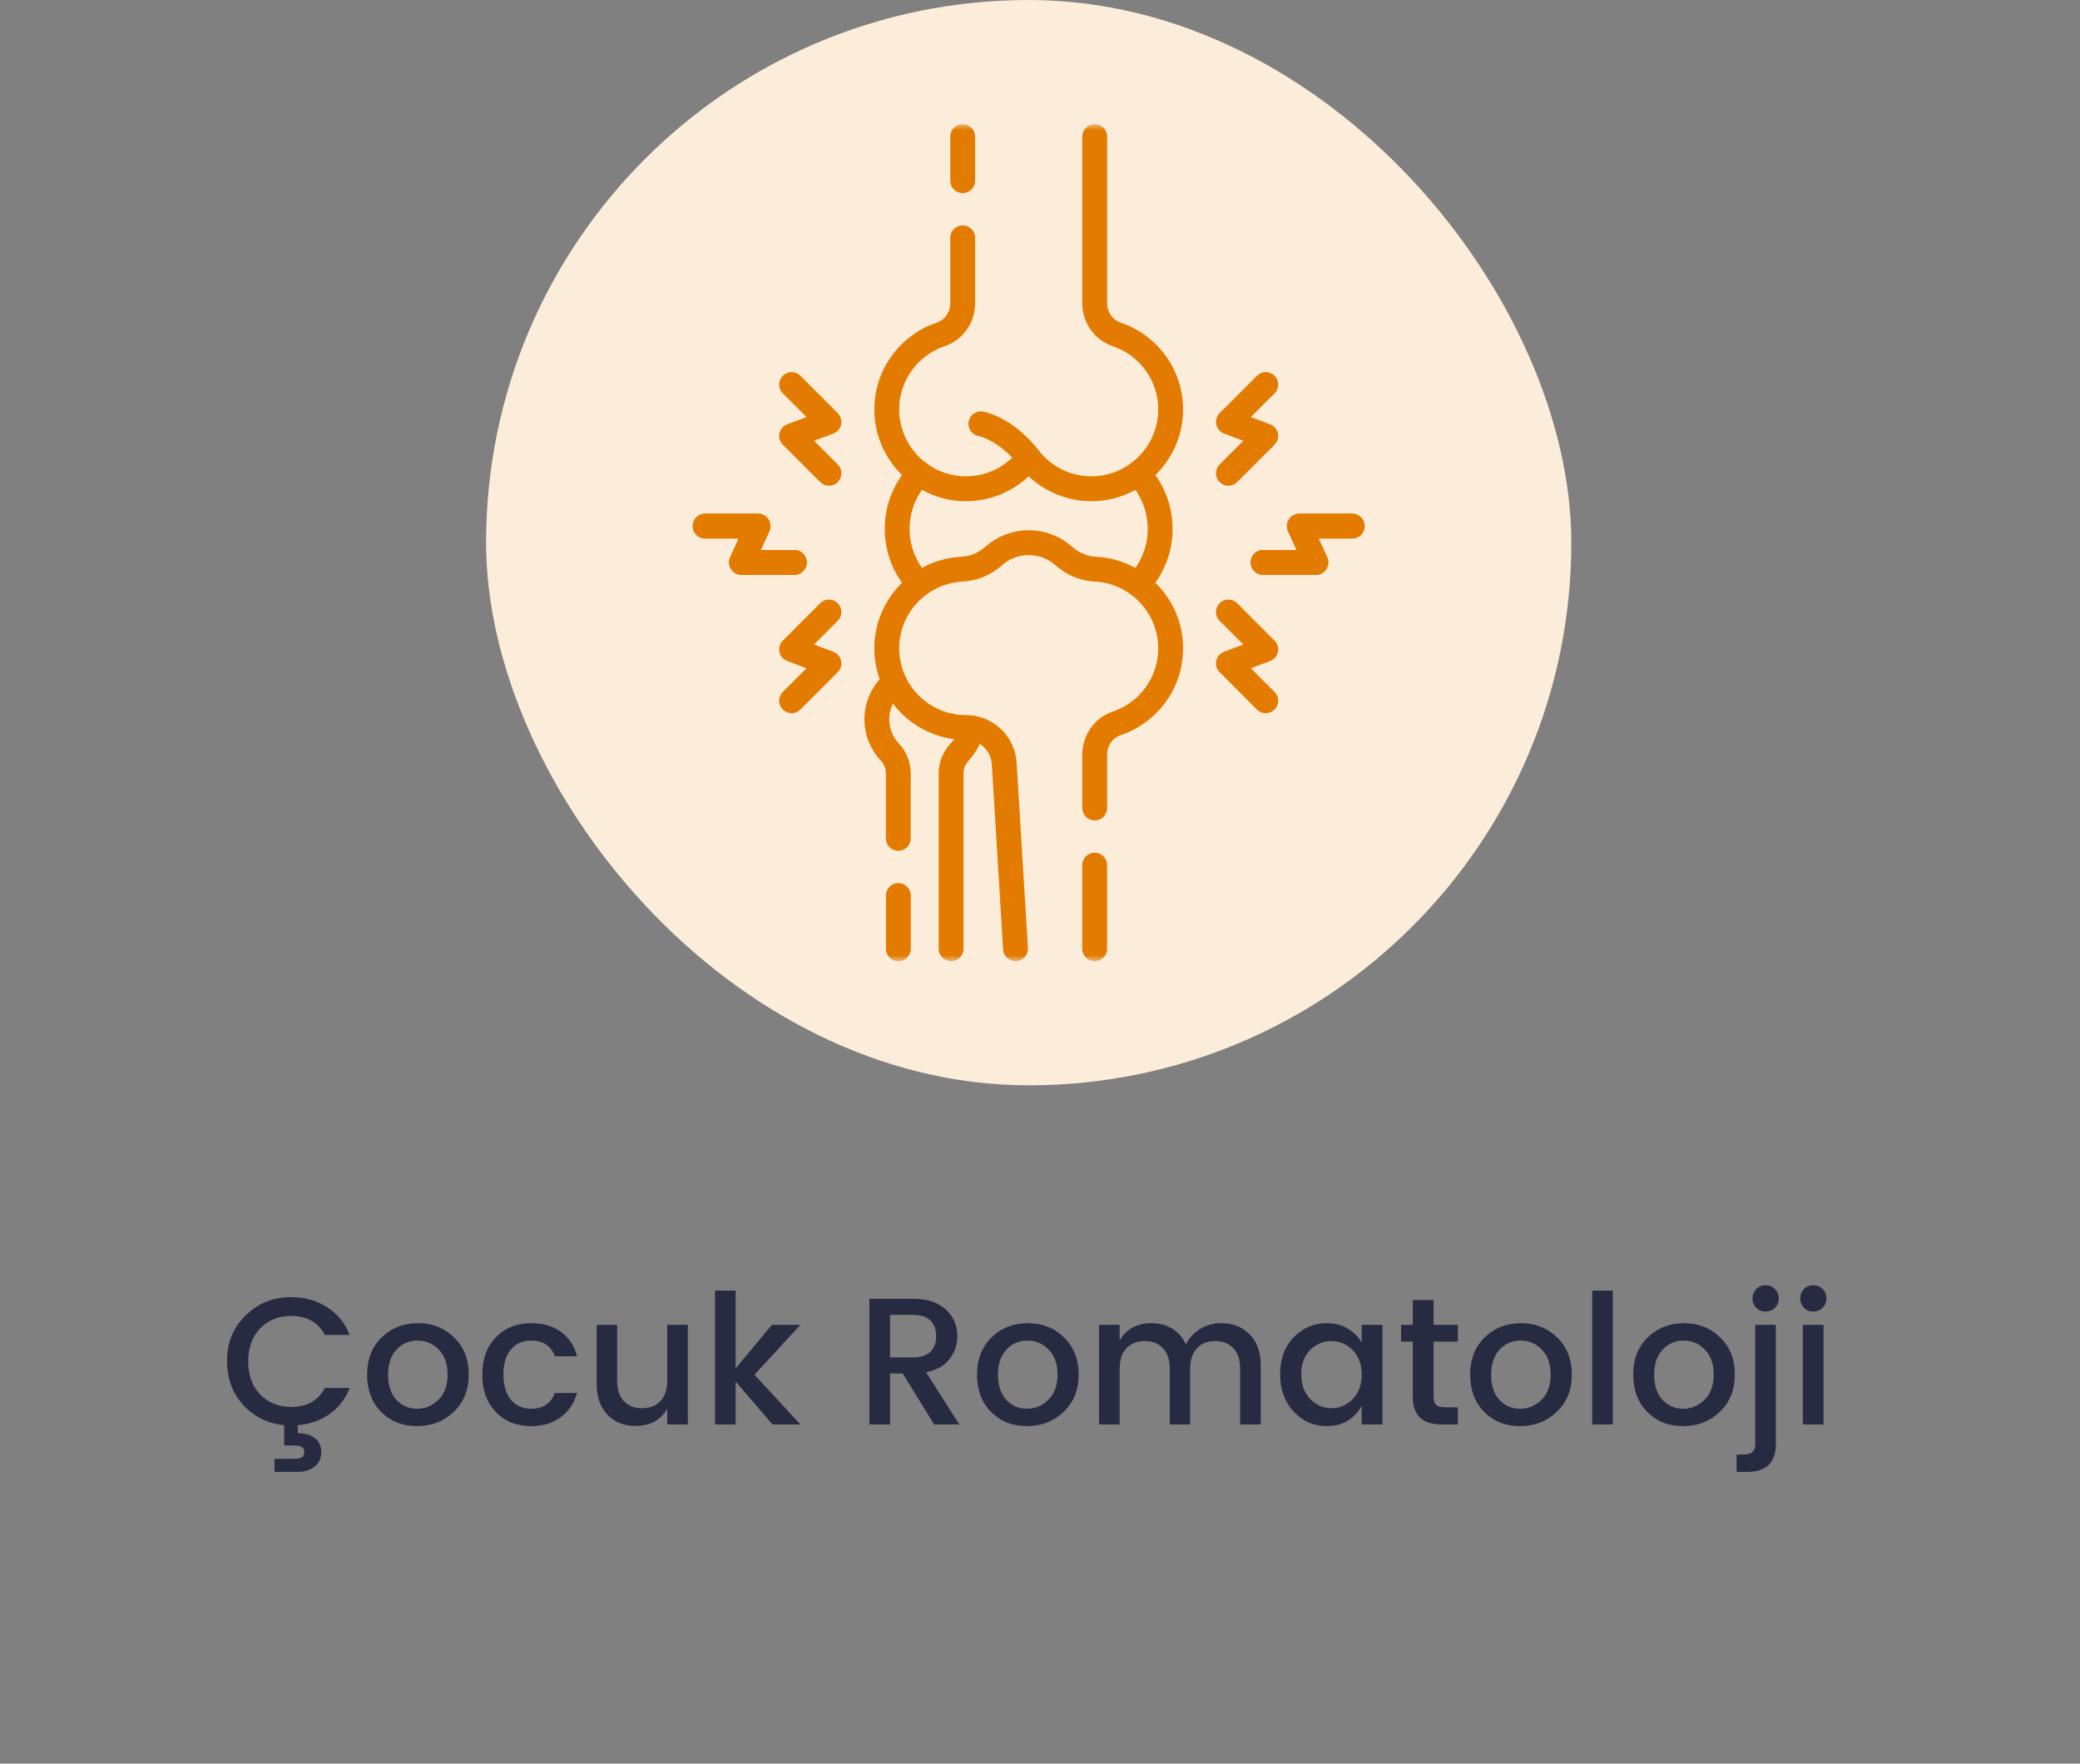
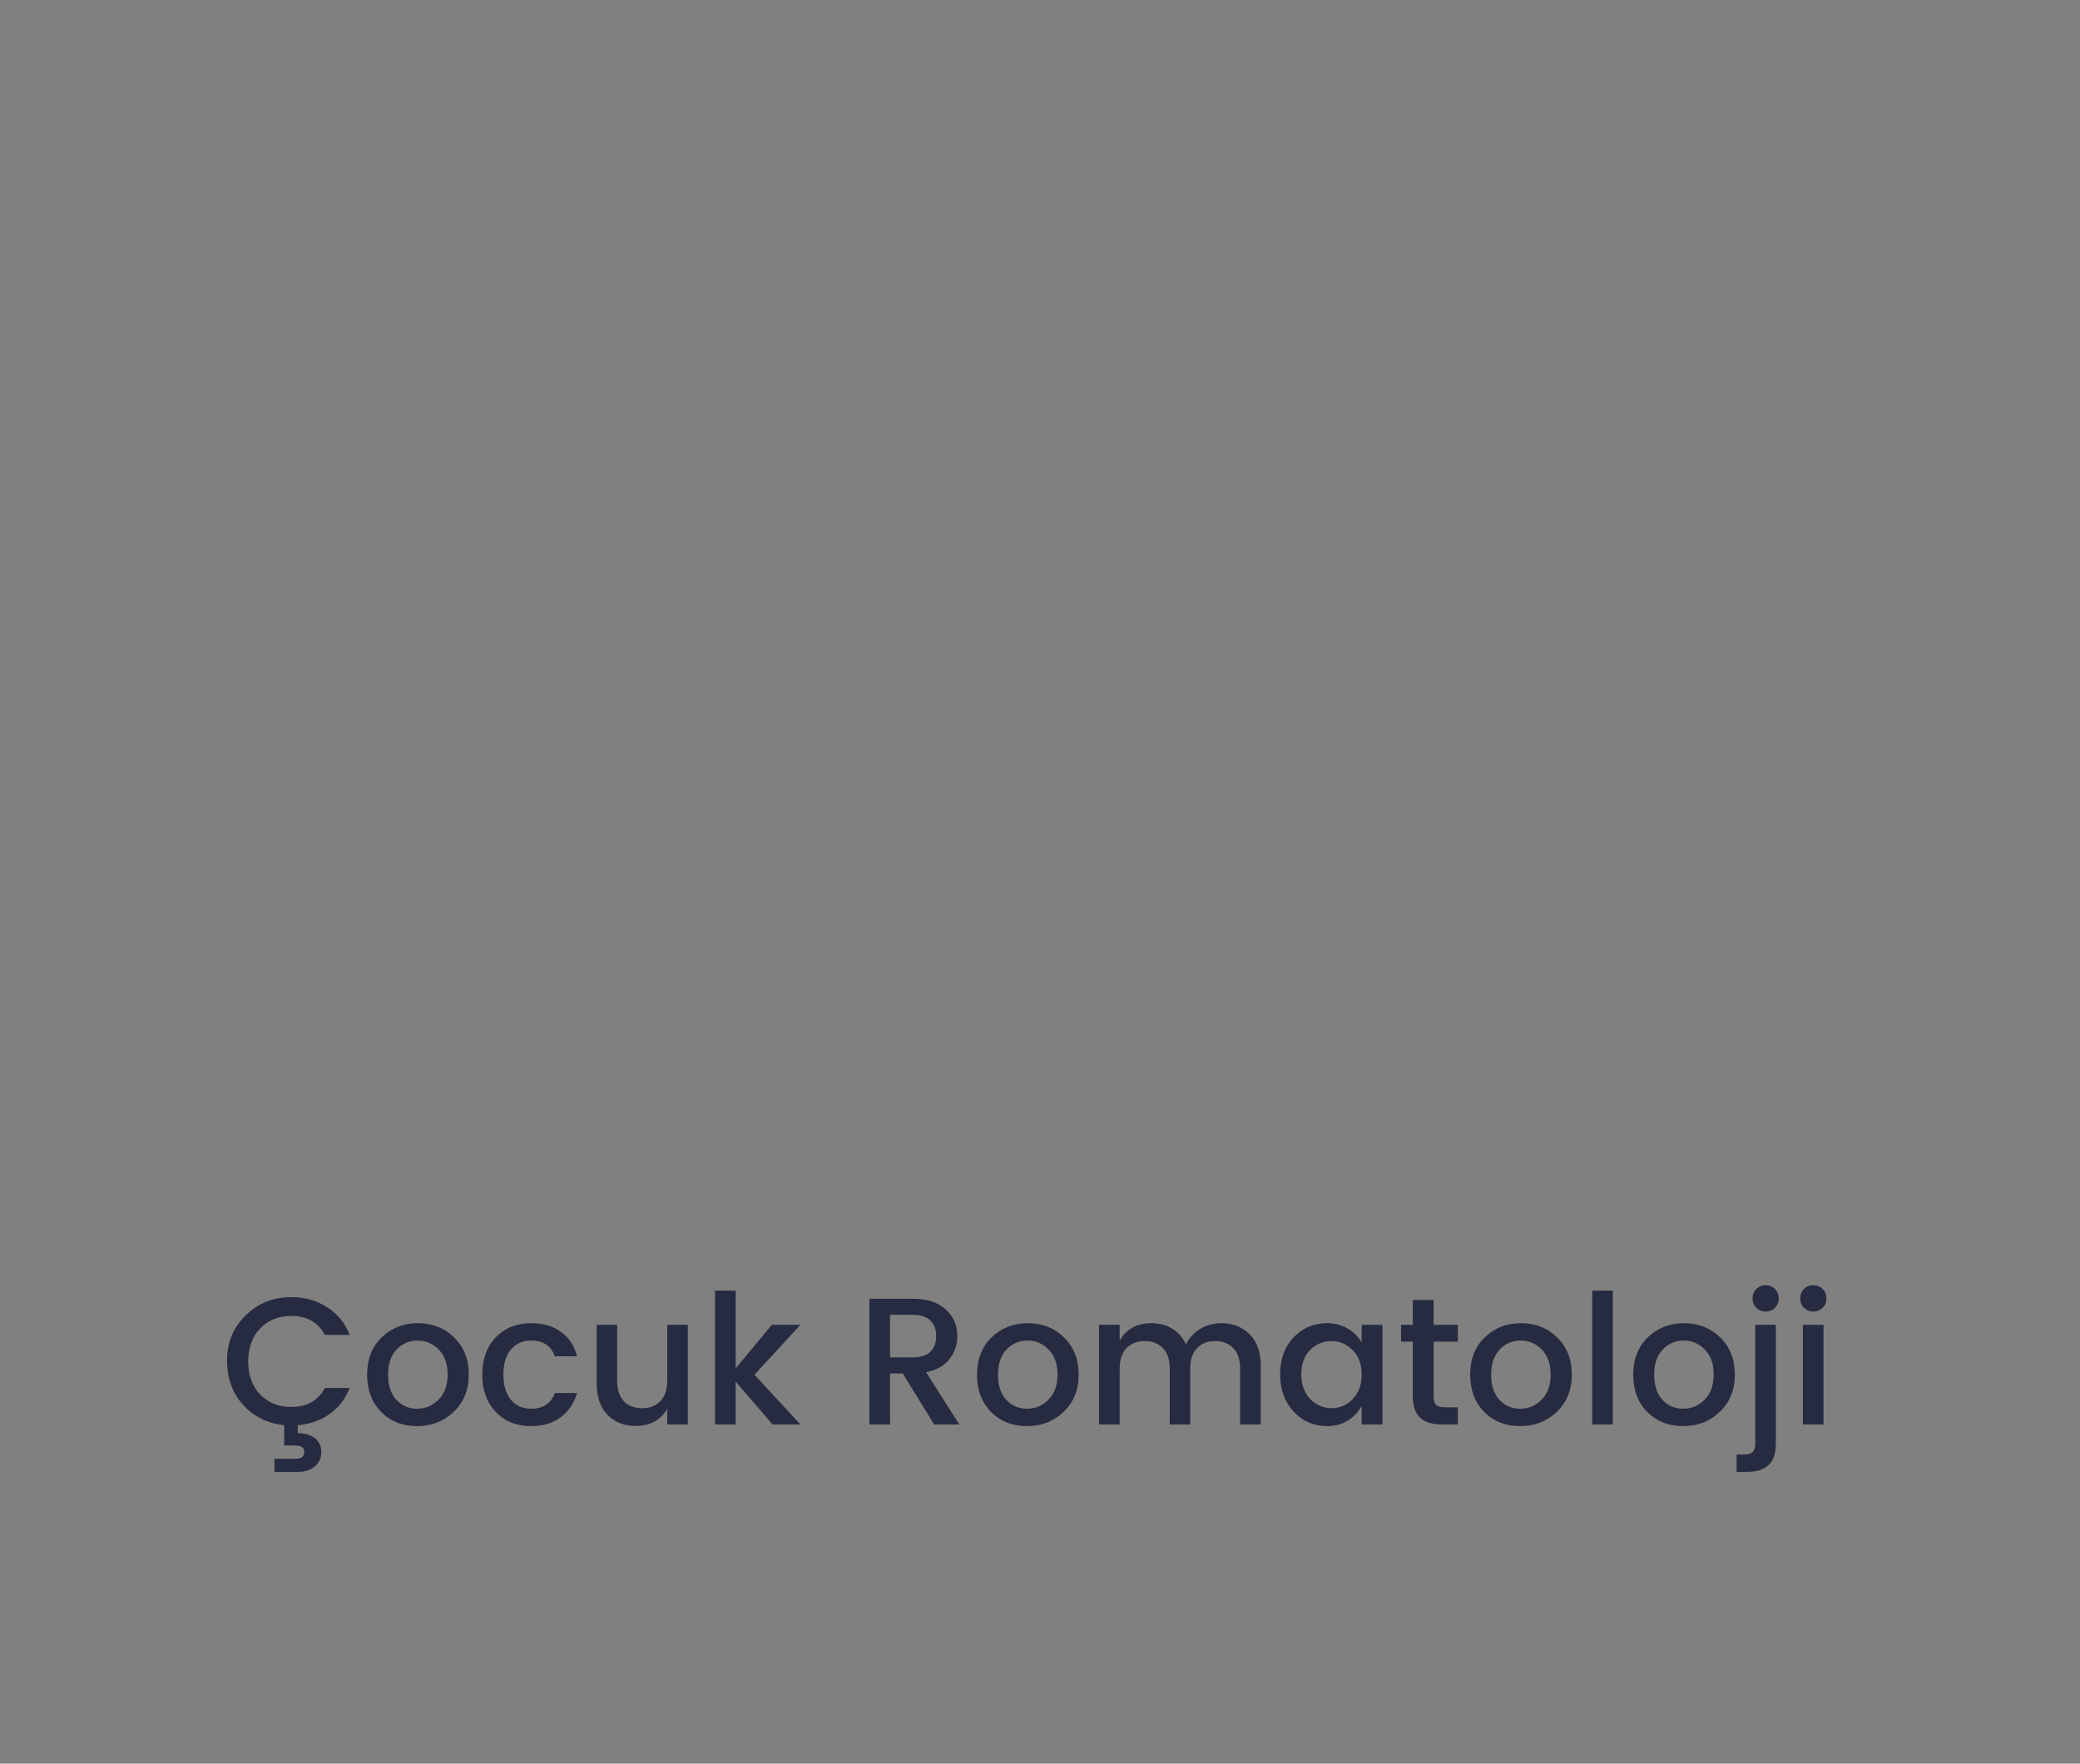
<svg xmlns="http://www.w3.org/2000/svg" width="184" height="156" viewBox="0 0 184 156" fill="none">
  <rect x="0" y="0" width="184" height="156" fill="#808080" stroke="none" />
  <path d="M25.764 116.4C24.644 116.4 23.727 116.768 23.012 117.504C22.308 118.24 21.956 119.216 21.956 120.432C21.956 121.637 22.308 122.608 23.012 123.344C23.727 124.08 24.644 124.448 25.764 124.448C27.151 124.448 28.143 123.888 28.74 122.768H30.932C30.548 123.749 29.951 124.523 29.14 125.088C28.329 125.653 27.396 125.979 26.34 126.064V126.768C26.959 126.768 27.46 126.912 27.844 127.2C28.228 127.499 28.42 127.915 28.42 128.448C28.42 128.981 28.228 129.403 27.844 129.712C27.46 130.032 26.975 130.192 26.388 130.192H24.276V129.04H26.02C26.319 129.04 26.543 128.997 26.692 128.912C26.841 128.827 26.916 128.672 26.916 128.448C26.916 128.224 26.841 128.069 26.692 127.984C26.543 127.899 26.319 127.856 26.02 127.856H25.14V126.064C23.689 125.915 22.484 125.323 21.524 124.288C20.564 123.243 20.084 121.925 20.084 120.336C20.084 118.747 20.634 117.419 21.732 116.352C22.831 115.275 24.175 114.736 25.764 114.736C26.948 114.736 27.999 115.029 28.916 115.616C29.844 116.192 30.516 117.013 30.932 118.08H28.74C28.143 116.96 27.151 116.4 25.764 116.4ZM38.795 123.808C39.328 123.275 39.595 122.533 39.595 121.584C39.595 120.635 39.334 119.899 38.811 119.376C38.299 118.843 37.675 118.576 36.939 118.576C36.203 118.576 35.584 118.843 35.083 119.376C34.582 119.899 34.331 120.64 34.331 121.6C34.331 122.549 34.577 123.291 35.067 123.824C35.558 124.347 36.166 124.608 36.891 124.608C37.627 124.608 38.262 124.341 38.795 123.808ZM36.891 126.144C35.611 126.144 34.555 125.728 33.723 124.896C32.891 124.053 32.475 122.955 32.475 121.6C32.475 120.235 32.902 119.136 33.755 118.304C34.619 117.461 35.691 117.04 36.971 117.04C38.251 117.04 39.318 117.461 40.171 118.304C41.035 119.136 41.467 120.229 41.467 121.584C41.467 122.939 41.025 124.037 40.139 124.88C39.264 125.723 38.182 126.144 36.891 126.144ZM46.982 126.144C45.702 126.144 44.662 125.728 43.862 124.896C43.062 124.064 42.662 122.965 42.662 121.6C42.662 120.224 43.062 119.12 43.862 118.288C44.673 117.456 45.713 117.04 46.982 117.04C48.049 117.04 48.929 117.296 49.622 117.808C50.326 118.309 50.801 119.029 51.046 119.968H49.078C48.748 119.04 48.049 118.576 46.982 118.576C46.236 118.576 45.638 118.843 45.19 119.376C44.753 119.899 44.534 120.635 44.534 121.584C44.534 122.533 44.753 123.275 45.19 123.808C45.638 124.341 46.236 124.608 46.982 124.608C48.038 124.608 48.737 124.144 49.078 123.216H51.046C50.79 124.112 50.31 124.827 49.606 125.36C48.902 125.883 48.028 126.144 46.982 126.144ZM59.024 117.184H60.848V126H59.024V124.608C58.448 125.621 57.509 126.128 56.208 126.128C55.216 126.128 54.395 125.803 53.744 125.152C53.104 124.491 52.784 123.568 52.784 122.384V117.184H54.592V122.112C54.592 122.901 54.789 123.509 55.184 123.936C55.579 124.352 56.117 124.56 56.8 124.56C57.483 124.56 58.021 124.352 58.416 123.936C58.821 123.509 59.024 122.901 59.024 122.112V117.184ZM65.079 126H63.255V114.16H65.079V121.04L68.279 117.184H70.807L66.743 121.6L70.807 126H68.343L65.079 122.208V126ZM78.735 121.488V126H76.911V114.88H80.751C82.01 114.88 82.98 115.195 83.663 115.824C84.346 116.443 84.687 117.232 84.687 118.192C84.687 118.939 84.458 119.611 83.999 120.208C83.551 120.805 82.858 121.195 81.919 121.376L84.863 126H82.639L79.855 121.488H78.735ZM78.735 116.304V120.064H80.751C81.444 120.064 81.962 119.899 82.303 119.568C82.644 119.237 82.815 118.779 82.815 118.192C82.815 117.595 82.644 117.131 82.303 116.8C81.962 116.469 81.444 116.304 80.751 116.304H78.735ZM92.748 123.808C93.282 123.275 93.548 122.533 93.548 121.584C93.548 120.635 93.287 119.899 92.764 119.376C92.252 118.843 91.628 118.576 90.892 118.576C90.156 118.576 89.538 118.843 89.036 119.376C88.535 119.899 88.284 120.64 88.284 121.6C88.284 122.549 88.53 123.291 89.02 123.824C89.511 124.347 90.119 124.608 90.844 124.608C91.58 124.608 92.215 124.341 92.748 123.808ZM90.844 126.144C89.564 126.144 88.508 125.728 87.676 124.896C86.844 124.053 86.428 122.955 86.428 121.6C86.428 120.235 86.855 119.136 87.708 118.304C88.572 117.461 89.644 117.04 90.924 117.04C92.204 117.04 93.271 117.461 94.124 118.304C94.988 119.136 95.42 120.229 95.42 121.584C95.42 122.939 94.978 124.037 94.092 124.88C93.218 125.723 92.135 126.144 90.844 126.144ZM99.047 117.184V118.576C99.634 117.552 100.573 117.04 101.863 117.04C102.546 117.04 103.154 117.2 103.687 117.52C104.221 117.84 104.626 118.304 104.903 118.912C105.213 118.325 105.639 117.867 106.183 117.536C106.738 117.205 107.362 117.04 108.055 117.04C109.069 117.04 109.901 117.371 110.551 118.032C111.202 118.683 111.527 119.605 111.527 120.8V126H109.703V121.072C109.703 120.283 109.506 119.68 109.111 119.264C108.717 118.837 108.178 118.624 107.495 118.624C106.813 118.624 106.274 118.837 105.879 119.264C105.485 119.68 105.287 120.283 105.287 121.072V126H103.479V121.072C103.479 120.283 103.282 119.68 102.887 119.264C102.493 118.837 101.954 118.624 101.271 118.624C100.589 118.624 100.045 118.837 99.639 119.264C99.245 119.68 99.047 120.283 99.047 121.072V126H97.223V117.184H99.047ZM119.656 123.76C120.19 123.216 120.456 122.491 120.456 121.584C120.456 120.677 120.19 119.957 119.656 119.424C119.134 118.891 118.51 118.624 117.784 118.624C117.059 118.624 116.43 118.885 115.896 119.408C115.374 119.931 115.112 120.645 115.112 121.552C115.112 122.459 115.374 123.189 115.896 123.744C116.43 124.288 117.059 124.56 117.784 124.56C118.51 124.56 119.134 124.293 119.656 123.76ZM117.4 126.144C116.227 126.144 115.24 125.717 114.44 124.864C113.64 124 113.24 122.901 113.24 121.568C113.24 120.224 113.635 119.136 114.424 118.304C115.224 117.461 116.216 117.04 117.4 117.04C118.094 117.04 118.702 117.2 119.224 117.52C119.758 117.829 120.168 118.24 120.456 118.752V117.184H122.296V126H120.456V124.352C120.158 124.896 119.747 125.333 119.224 125.664C118.702 125.984 118.094 126.144 117.4 126.144ZM128.964 118.672H126.82V123.552C126.82 123.883 126.895 124.123 127.044 124.272C127.204 124.411 127.471 124.48 127.844 124.48H128.964V126H127.524C125.828 126 124.98 125.184 124.98 123.552V118.672H123.94V117.184H124.98V114.992H126.82V117.184H128.964V118.672ZM136.373 123.808C136.907 123.275 137.173 122.533 137.173 121.584C137.173 120.635 136.912 119.899 136.389 119.376C135.877 118.843 135.253 118.576 134.517 118.576C133.781 118.576 133.163 118.843 132.661 119.376C132.16 119.899 131.909 120.64 131.909 121.6C131.909 122.549 132.155 123.291 132.645 123.824C133.136 124.347 133.744 124.608 134.469 124.608C135.205 124.608 135.84 124.341 136.373 123.808ZM134.469 126.144C133.189 126.144 132.133 125.728 131.301 124.896C130.469 124.053 130.053 122.955 130.053 121.6C130.053 120.235 130.48 119.136 131.333 118.304C132.197 117.461 133.269 117.04 134.549 117.04C135.829 117.04 136.896 117.461 137.749 118.304C138.613 119.136 139.045 120.229 139.045 121.584C139.045 122.939 138.603 124.037 137.717 124.88C136.843 125.723 135.76 126.144 134.469 126.144ZM140.848 126V114.16H142.672V126H140.848ZM150.795 123.808C151.329 123.275 151.595 122.533 151.595 121.584C151.595 120.635 151.334 119.899 150.811 119.376C150.299 118.843 149.675 118.576 148.939 118.576C148.203 118.576 147.585 118.843 147.083 119.376C146.582 119.899 146.331 120.64 146.331 121.6C146.331 122.549 146.577 123.291 147.067 123.824C147.558 124.347 148.166 124.608 148.891 124.608C149.627 124.608 150.262 124.341 150.795 123.808ZM148.891 126.144C147.611 126.144 146.555 125.728 145.723 124.896C144.891 124.053 144.475 122.955 144.475 121.6C144.475 120.235 144.902 119.136 145.755 118.304C146.619 117.461 147.691 117.04 148.971 117.04C150.251 117.04 151.318 117.461 152.171 118.304C153.035 119.136 153.467 120.229 153.467 121.584C153.467 122.939 153.025 124.037 152.139 124.88C151.265 125.723 150.182 126.144 148.891 126.144ZM155.27 117.184H157.094V127.728C157.094 129.371 156.252 130.192 154.566 130.192H153.622V128.656H154.246C154.62 128.656 154.881 128.581 155.03 128.432C155.19 128.293 155.27 128.059 155.27 127.728V117.184ZM157.35 114.848C157.35 115.179 157.238 115.456 157.014 115.68C156.79 115.904 156.513 116.016 156.182 116.016C155.862 116.016 155.59 115.904 155.366 115.68C155.142 115.456 155.03 115.179 155.03 114.848C155.03 114.517 155.142 114.24 155.366 114.016C155.59 113.792 155.862 113.68 156.182 113.68C156.513 113.68 156.79 113.792 157.014 114.016C157.238 114.24 157.35 114.517 157.35 114.848ZM161.569 114.848C161.569 115.179 161.457 115.456 161.233 115.68C161.009 115.904 160.732 116.016 160.401 116.016C160.081 116.016 159.809 115.904 159.585 115.68C159.361 115.456 159.249 115.179 159.249 114.848C159.249 114.517 159.361 114.24 159.585 114.016C159.809 113.792 160.081 113.68 160.401 113.68C160.732 113.68 161.009 113.792 161.233 114.016C161.457 114.24 161.569 114.517 161.569 114.848ZM159.489 126V117.184H161.313V126H159.489Z" fill="#272B41" />
-   <rect x="43" width="96" height="96" rx="48" fill="#FCEDDB" />
  <mask id="mask0_693_978" style="mask-type:luminance" maskUnits="userSpaceOnUse" x="54" y="11" width="74" height="74">
-     <path d="M126.9 83.9V12.1H55.1V83.9H126.9Z" fill="white" stroke="white" stroke-width="2.2" />
-   </mask>
+     </mask>
  <g mask="url(#mask0_693_978)">
    <path d="M100.666 41.883C101.884 43.156 102.631 44.883 102.631 46.784C102.631 48.683 101.884 50.409 100.667 51.684" stroke="#E37B00" stroke-width="2.2" stroke-miterlimit="10" stroke-linecap="round" stroke-linejoin="round" />
    <path d="M81.329 51.684C80.113 50.41 79.365 48.684 79.365 46.784C79.365 44.883 80.113 43.156 81.33 41.883" stroke="#E37B00" stroke-width="2.2" stroke-miterlimit="10" stroke-linecap="round" stroke-linejoin="round" />
    <path d="M84.137 83.916V68.398C84.137 67.691 84.423 67.019 84.905 66.501C85.441 65.924 85.817 65.199 85.963 64.391" stroke="#E37B00" stroke-width="2.2" stroke-miterlimit="10" stroke-linecap="round" stroke-linejoin="round" />
    <path d="M79.469 83.916V79.213" stroke="#E37B00" stroke-width="2.2" stroke-miterlimit="10" stroke-linecap="round" stroke-linejoin="round" />
    <path d="M79.118 60.356C78.195 61.116 77.597 62.258 77.568 63.522C77.539 64.694 77.988 65.761 78.736 66.543C79.215 67.047 79.464 67.728 79.464 68.425V74.155" stroke="#E37B00" stroke-width="2.2" stroke-miterlimit="10" stroke-linecap="round" stroke-linejoin="round" />
    <path d="M96.842 12.084V26.83C96.842 28.066 97.613 29.188 98.784 29.581C101.665 30.549 103.71 33.339 103.548 36.58C103.37 40.173 100.435 43.08 96.842 43.226C94.464 43.323 92.338 42.233 91.001 40.503C89.664 42.233 87.538 43.323 85.16 43.226C81.567 43.08 78.632 40.173 78.454 36.58C78.292 33.339 80.338 30.549 83.218 29.581C84.389 29.188 85.16 28.066 85.16 26.83V21.038" stroke="#E37B00" stroke-width="2.2" stroke-miterlimit="10" stroke-linecap="round" stroke-linejoin="round" />
    <path d="M85.16 15.979V12.083" stroke="#E37B00" stroke-width="2.2" stroke-miterlimit="10" stroke-linecap="round" stroke-linejoin="round" />
    <path d="M89.834 83.916L88.835 67.533C88.781 66.639 88.383 65.844 87.775 65.273C87.166 64.701 86.348 64.352 85.453 64.352C81.459 64.352 78.244 61.009 78.455 56.967C78.632 53.601 81.237 50.807 84.583 50.391C84.761 50.367 84.937 50.353 85.112 50.344C86.147 50.294 87.118 49.877 87.892 49.187C88.717 48.448 89.807 48 91.002 48C92.197 48 93.287 48.45 94.112 49.187C94.887 49.879 95.862 50.294 96.9 50.344C96.921 50.346 96.942 50.347 96.964 50.349C100.518 50.554 103.387 53.456 103.55 57.011C103.699 60.243 101.66 63.02 98.786 63.987C97.614 64.381 96.842 65.501 96.842 66.739V71.469" stroke="#E37B00" stroke-width="2.2" stroke-miterlimit="10" stroke-linecap="round" stroke-linejoin="round" />
-     <path d="M96.838 83.916V76.525" stroke="#E37B00" stroke-width="2.2" stroke-miterlimit="10" stroke-linecap="round" stroke-linejoin="round" />
    <path d="M91.002 40.503C91.002 40.503 89.25 38.072 86.768 37.488" stroke="#E37B00" stroke-width="2.2" stroke-miterlimit="10" stroke-linecap="round" stroke-linejoin="round" />
    <path d="M111.732 49.748H116.404L114.944 46.536H119.616" stroke="#E37B00" stroke-width="2.2" stroke-miterlimit="10" stroke-linecap="round" stroke-linejoin="round" />
    <path d="M111.732 49.748H116.404L114.944 46.536H119.616" stroke="#E37B00" stroke-width="2.2" stroke-miterlimit="10" stroke-linecap="round" stroke-linejoin="round" />
    <path d="M108.666 41.864L111.97 38.56L108.666 37.321L111.97 34.018" stroke="#E37B00" stroke-width="2.2" stroke-miterlimit="10" stroke-linecap="round" stroke-linejoin="round" />
    <path d="M108.666 54.136L111.97 57.44L108.666 58.679L111.97 61.982" stroke="#E37B00" stroke-width="2.2" stroke-miterlimit="10" stroke-linecap="round" stroke-linejoin="round" />
-     <path d="M70.267 49.748H65.595L67.055 46.535H62.383" stroke="#E37B00" stroke-width="2.2" stroke-miterlimit="10" stroke-linecap="round" stroke-linejoin="round" />
-     <path d="M70.267 49.748H65.595L67.055 46.535H62.383" stroke="#E37B00" stroke-width="2.2" stroke-miterlimit="10" stroke-linecap="round" stroke-linejoin="round" />
+     <path d="M70.267 49.748L67.055 46.535H62.383" stroke="#E37B00" stroke-width="2.2" stroke-miterlimit="10" stroke-linecap="round" stroke-linejoin="round" />
    <path d="M73.331 41.863L70.027 38.56L73.331 37.321L70.027 34.017" stroke="#E37B00" stroke-width="2.2" stroke-miterlimit="10" stroke-linecap="round" stroke-linejoin="round" />
    <path d="M73.331 54.136L70.027 57.44L73.331 58.679L70.027 61.982" stroke="#E37B00" stroke-width="2.2" stroke-miterlimit="10" stroke-linecap="round" stroke-linejoin="round" />
  </g>
</svg>